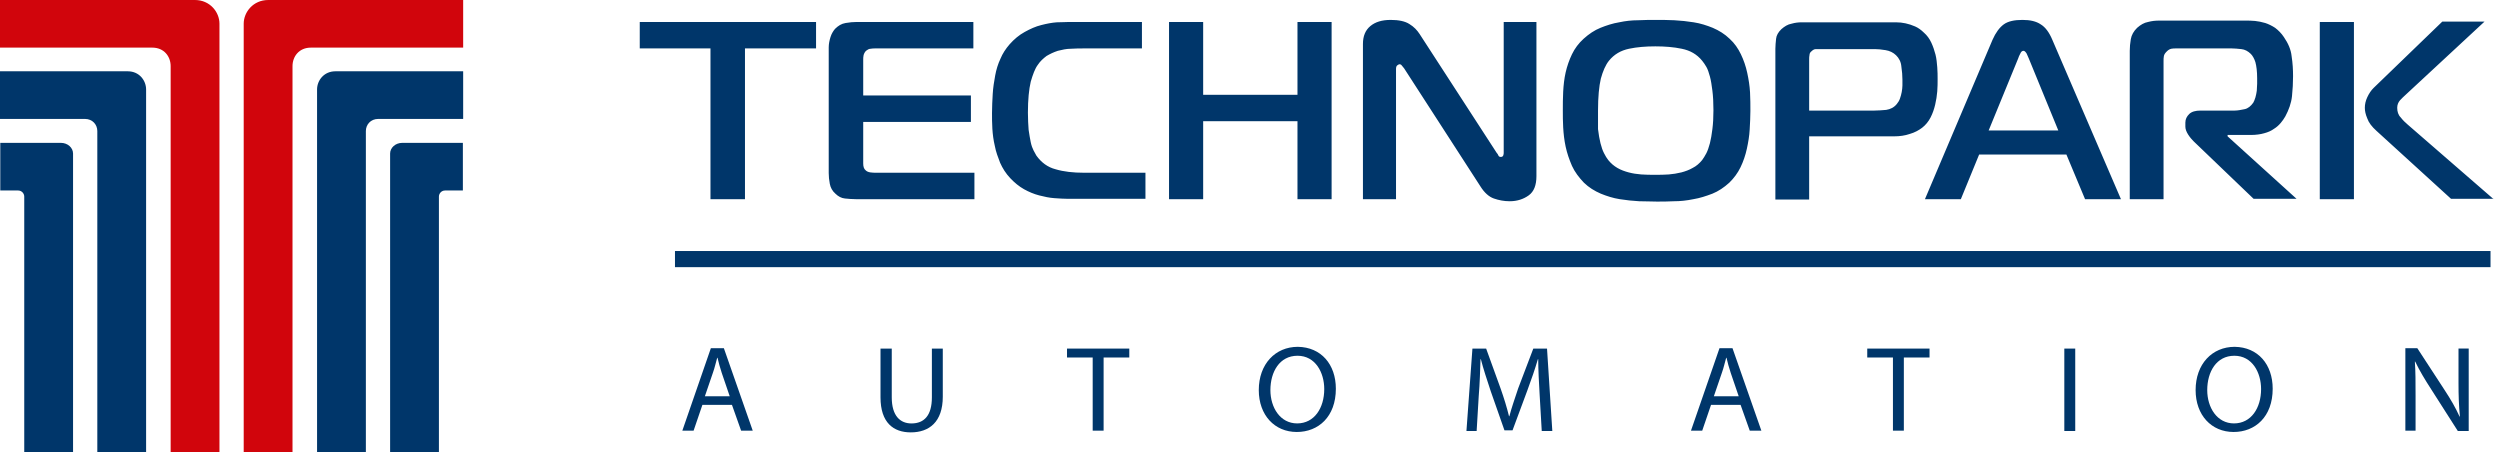
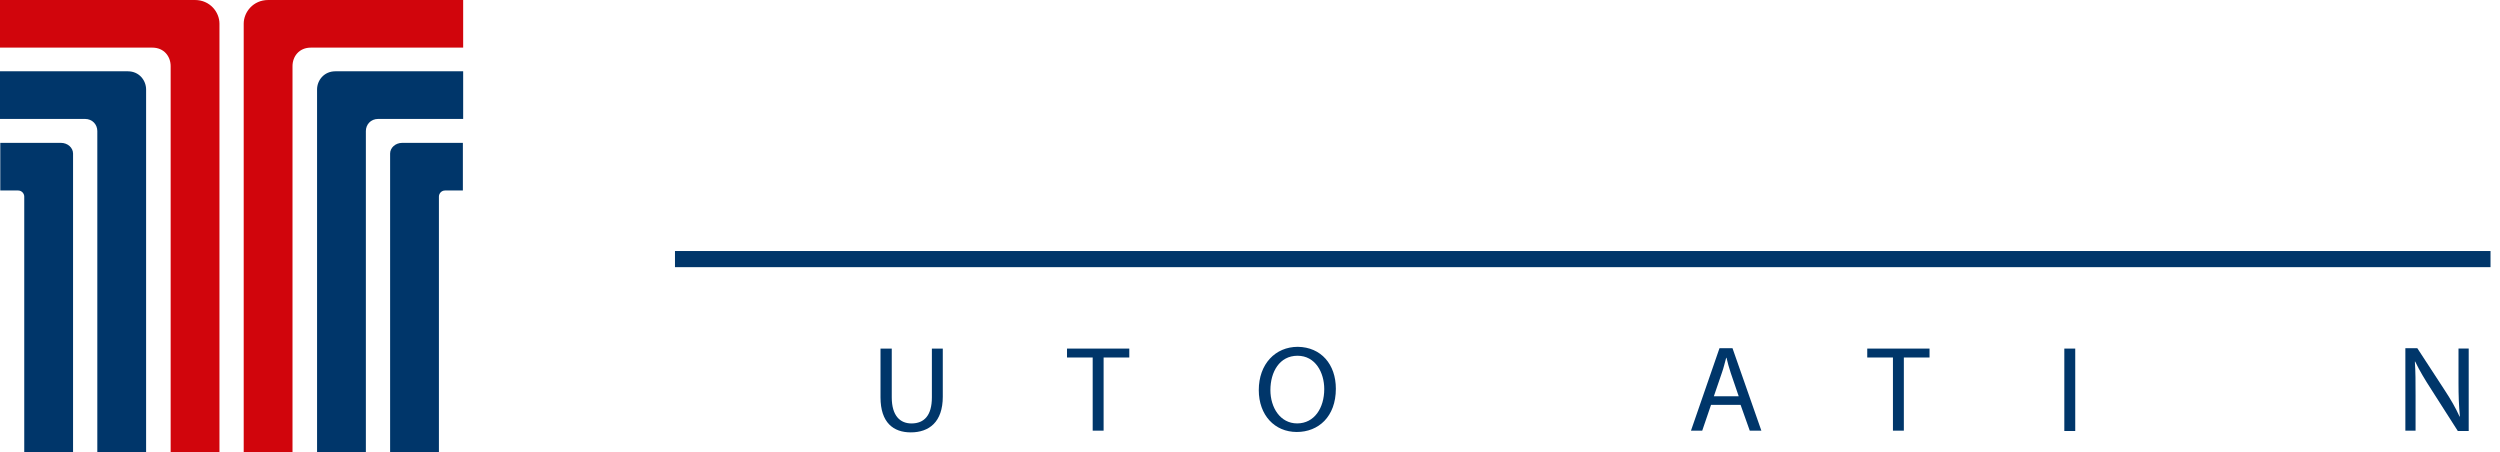
<svg xmlns="http://www.w3.org/2000/svg" width="199" height="36" viewBox="0 0 199 36" fill="none">
  <path fill-rule="evenodd" clip-rule="evenodd" d="M13.584 5.261V36.002H17.469V1.884C17.469 0.965 16.715 0 15.515 0H0V3.791H12.125C13.066 3.791 13.584 4.503 13.584 5.261ZM23.284 5.261V36.002H19.399V1.884C19.399 0.965 20.153 0 21.353 0H36.868V3.791H24.744C23.802 3.791 23.284 4.503 23.284 5.261Z" fill="#D1050C" />
  <path fill-rule="evenodd" clip-rule="evenodd" d="M7.746 10.431C7.746 9.925 7.369 9.466 6.757 9.466H0V5.675H10.171C11.089 5.675 11.63 6.41 11.63 7.122V36.002H7.746V10.431ZM29.123 10.431C29.123 9.925 29.499 9.466 30.111 9.466H36.868V5.675H26.698C25.779 5.675 25.238 6.41 25.238 7.122V36.002H29.123V10.431Z" fill="#00366A" />
  <path fill-rule="evenodd" clip-rule="evenodd" d="M1.436 15.163C1.742 15.163 1.93 15.416 1.93 15.645V36.001H5.815V12.222C5.815 11.763 5.391 11.372 4.85 11.372H0.023V15.163H1.436ZM35.432 15.163C35.126 15.163 34.938 15.416 34.938 15.645V36.001H31.053V12.222C31.053 11.763 31.477 11.372 32.018 11.372H36.845V15.163H35.432Z" fill="#00366A" />
-   <path d="M184.655 15.855H187.373V1.749H184.655V15.855ZM198.494 15.855L191.659 9.923C191.463 9.759 191.266 9.567 191.098 9.349C190.902 9.157 190.818 8.884 190.818 8.583C190.818 8.337 190.902 8.146 191.042 7.982C191.182 7.818 191.35 7.681 191.519 7.517L197.765 1.722H194.404L188.941 6.998C188.745 7.189 188.577 7.435 188.437 7.736C188.297 8.036 188.241 8.31 188.241 8.583C188.241 8.829 188.297 9.102 188.437 9.431C188.549 9.759 188.801 10.087 189.166 10.415L195.104 15.827H198.494V15.855ZM169.501 15.855H172.218V4.865C172.218 4.729 172.218 4.592 172.246 4.455C172.274 4.319 172.358 4.209 172.498 4.073C172.61 3.963 172.722 3.909 172.834 3.881C172.946 3.854 173.086 3.854 173.226 3.854H177.652C177.876 3.854 178.129 3.881 178.409 3.909C178.689 3.936 178.941 4.073 179.165 4.291C179.305 4.428 179.445 4.674 179.529 4.947C179.613 5.248 179.669 5.685 179.669 6.232C179.669 6.342 179.669 6.506 179.669 6.67C179.669 6.834 179.641 7.025 179.641 7.216C179.613 7.408 179.585 7.572 179.529 7.763C179.473 7.927 179.417 8.091 179.361 8.173C179.165 8.446 178.941 8.638 178.661 8.692C178.381 8.747 178.129 8.802 177.876 8.802H175.159C174.767 8.802 174.459 8.884 174.263 9.075C174.067 9.267 173.955 9.485 173.955 9.759V10.087C173.955 10.278 174.039 10.497 174.179 10.715C174.319 10.934 174.487 11.125 174.627 11.262L179.389 15.827H182.807L177.316 10.852V10.743H179.165C179.585 10.743 179.949 10.688 180.23 10.606C180.538 10.524 180.79 10.415 181.014 10.251C181.238 10.114 181.406 9.95 181.546 9.786C181.686 9.622 181.798 9.458 181.91 9.267C182.19 8.747 182.386 8.2 182.443 7.654C182.499 7.107 182.527 6.588 182.527 6.068C182.527 5.549 182.499 5.029 182.414 4.483C182.358 3.936 182.134 3.444 181.798 2.952C181.602 2.651 181.35 2.405 181.098 2.214C180.846 2.05 180.566 1.913 180.314 1.831C180.033 1.749 179.753 1.694 179.501 1.667C179.221 1.64 178.969 1.64 178.717 1.64H171.854C171.574 1.64 171.294 1.667 170.985 1.749C170.677 1.804 170.397 1.968 170.117 2.214C169.837 2.487 169.669 2.788 169.613 3.116C169.557 3.444 169.529 3.745 169.529 4.045V15.855H169.501ZM160.649 4.647C160.677 4.537 160.733 4.428 160.817 4.264C160.873 4.127 160.957 4.045 161.069 4.045C161.153 4.045 161.237 4.127 161.321 4.264C161.377 4.401 161.433 4.537 161.489 4.647L163.842 10.387H158.296L160.649 4.647ZM153.225 15.855H156.083L157.539 12.301H164.486L165.971 15.855H168.828L163.366 3.17C163.114 2.569 162.806 2.159 162.442 1.94C162.077 1.694 161.601 1.585 160.985 1.585C160.341 1.585 159.836 1.694 159.5 1.94C159.164 2.186 158.856 2.596 158.604 3.17L153.225 15.855ZM144.009 8.747V4.729C144.009 4.619 144.009 4.483 144.037 4.373C144.037 4.264 144.093 4.155 144.205 4.073C144.317 3.963 144.43 3.909 144.542 3.909C144.654 3.909 144.766 3.909 144.85 3.909H149.248C149.472 3.909 149.752 3.936 150.088 3.991C150.424 4.045 150.704 4.182 150.928 4.401C151.153 4.619 151.321 4.92 151.349 5.303C151.405 5.685 151.433 6.013 151.433 6.342C151.433 6.478 151.433 6.642 151.433 6.806C151.433 6.97 151.405 7.162 151.377 7.326C151.349 7.49 151.293 7.681 151.237 7.845C151.181 8.009 151.097 8.146 150.984 8.282C150.76 8.556 150.48 8.692 150.144 8.747C149.808 8.774 149.5 8.802 149.192 8.802H144.009V8.747ZM144.009 15.855V10.852H150.788C151.209 10.852 151.629 10.797 152.021 10.661C152.413 10.551 152.749 10.36 153.001 10.169C153.281 9.95 153.506 9.677 153.674 9.349C153.842 9.02 153.954 8.692 154.038 8.337C154.122 7.982 154.178 7.626 154.206 7.271C154.234 6.916 154.234 6.588 154.234 6.314C154.234 6.013 154.234 5.713 154.206 5.357C154.178 5.029 154.15 4.674 154.066 4.346C153.982 4.018 153.87 3.69 153.73 3.389C153.59 3.088 153.394 2.815 153.141 2.596C152.917 2.378 152.693 2.214 152.441 2.104C152.189 1.995 151.937 1.913 151.685 1.858C151.433 1.804 151.181 1.776 150.928 1.776C150.676 1.776 150.48 1.776 150.284 1.776H143.421C143.169 1.776 142.889 1.804 142.609 1.886C142.301 1.94 142.048 2.104 141.796 2.323C141.544 2.569 141.404 2.815 141.376 3.088C141.348 3.362 141.32 3.635 141.32 3.881V15.882H144.009V15.855ZM127.202 8.802C127.202 7.708 127.286 6.861 127.426 6.26C127.594 5.658 127.79 5.193 128.07 4.838C128.49 4.319 129.023 4.018 129.667 3.881C130.311 3.745 131.012 3.69 131.768 3.69C132.524 3.69 133.225 3.745 133.869 3.881C134.541 4.018 135.073 4.319 135.494 4.838C135.606 4.975 135.718 5.139 135.83 5.33C135.942 5.521 136.026 5.795 136.11 6.095C136.194 6.396 136.25 6.779 136.306 7.216C136.362 7.654 136.39 8.173 136.39 8.774C136.39 9.349 136.362 9.841 136.306 10.278C136.25 10.715 136.194 11.071 136.11 11.399C136.026 11.7 135.942 11.973 135.83 12.191C135.718 12.41 135.606 12.574 135.494 12.738C135.269 13.012 135.017 13.23 134.737 13.367C134.457 13.531 134.149 13.64 133.841 13.722C133.505 13.804 133.169 13.859 132.832 13.886C132.468 13.914 132.132 13.914 131.74 13.914C131.376 13.914 131.012 13.914 130.647 13.886C130.283 13.859 129.947 13.804 129.639 13.722C129.331 13.64 129.023 13.531 128.743 13.367C128.462 13.203 128.238 13.012 128.014 12.738C127.902 12.602 127.79 12.41 127.678 12.191C127.566 11.973 127.482 11.727 127.398 11.399C127.314 11.071 127.258 10.715 127.202 10.278C127.202 9.868 127.202 9.376 127.202 8.802ZM131.824 1.585C131.376 1.585 130.9 1.585 130.395 1.612C129.891 1.612 129.387 1.667 128.883 1.776C128.378 1.858 127.874 2.022 127.398 2.214C126.922 2.405 126.474 2.706 126.053 3.088C125.661 3.444 125.353 3.854 125.129 4.319C124.905 4.783 124.737 5.275 124.625 5.767C124.513 6.26 124.457 6.779 124.429 7.298C124.401 7.818 124.401 8.31 124.401 8.802C124.401 9.212 124.401 9.649 124.429 10.141C124.457 10.633 124.513 11.153 124.625 11.672C124.737 12.191 124.905 12.684 125.129 13.203C125.353 13.695 125.689 14.132 126.081 14.543C126.474 14.925 126.922 15.198 127.426 15.417C127.902 15.609 128.406 15.773 128.939 15.855C129.443 15.937 129.975 15.991 130.479 16.019C130.984 16.019 131.46 16.046 131.88 16.046C132.3 16.046 132.748 16.046 133.253 16.019C133.757 16.019 134.261 15.964 134.793 15.855C135.297 15.773 135.802 15.609 136.306 15.417C136.782 15.226 137.23 14.925 137.651 14.543C138.015 14.187 138.323 13.777 138.547 13.312C138.771 12.848 138.939 12.355 139.051 11.836C139.163 11.317 139.247 10.825 139.275 10.305C139.303 9.786 139.331 9.294 139.331 8.829C139.331 8.364 139.331 7.872 139.303 7.353C139.275 6.834 139.191 6.314 139.079 5.795C138.967 5.275 138.799 4.783 138.575 4.319C138.351 3.854 138.071 3.444 137.679 3.088C137.286 2.706 136.838 2.432 136.334 2.214C135.858 2.022 135.354 1.858 134.821 1.776C134.317 1.694 133.785 1.64 133.281 1.612C132.72 1.585 132.244 1.585 131.824 1.585ZM122.328 1.749H119.695V12.137C119.695 12.191 119.695 12.274 119.666 12.355C119.638 12.438 119.582 12.492 119.47 12.492C119.386 12.492 119.302 12.465 119.274 12.383C119.246 12.301 119.19 12.219 119.134 12.164L113 2.706C112.803 2.405 112.551 2.132 112.187 1.913C111.851 1.694 111.347 1.585 110.702 1.585C110.002 1.585 109.47 1.749 109.078 2.077C108.686 2.405 108.49 2.87 108.49 3.499V15.855H111.123V5.494C111.123 5.357 111.151 5.248 111.235 5.193C111.291 5.139 111.375 5.111 111.431 5.111C111.459 5.111 111.487 5.139 111.543 5.166C111.571 5.193 111.655 5.303 111.767 5.439L117.846 14.843C118.154 15.335 118.518 15.663 118.91 15.8C119.302 15.937 119.723 16.019 120.171 16.019C120.759 16.019 121.263 15.855 121.683 15.554C122.104 15.253 122.3 14.734 122.3 14.023V1.749H122.328ZM105.996 1.749H103.279V7.544H95.772V1.749H93.055V15.855H95.772V9.649H103.279V15.855H105.996V1.749ZM91.178 15.855V13.75H86.276C85.435 13.75 84.679 13.668 84.035 13.476C83.39 13.312 82.886 12.93 82.494 12.383C82.438 12.274 82.354 12.137 82.27 11.973C82.186 11.809 82.102 11.59 82.046 11.317C81.99 11.043 81.934 10.715 81.878 10.333C81.85 9.95 81.822 9.485 81.822 8.966C81.822 7.927 81.906 7.107 82.046 6.506C82.214 5.931 82.382 5.467 82.606 5.166C82.802 4.865 83.054 4.647 83.306 4.455C83.586 4.291 83.867 4.155 84.203 4.045C84.539 3.963 84.875 3.881 85.239 3.881C85.603 3.854 85.996 3.854 86.388 3.854H90.898V1.749H85.099C84.847 1.749 84.511 1.776 84.119 1.776C83.727 1.804 83.306 1.886 82.886 1.995C82.438 2.104 82.018 2.296 81.57 2.542C81.121 2.788 80.729 3.116 80.365 3.526C80.057 3.881 79.805 4.264 79.637 4.674C79.441 5.084 79.3 5.549 79.216 6.013C79.132 6.478 79.048 6.97 79.02 7.49C78.992 7.982 78.964 8.501 78.964 8.993C78.964 9.376 78.964 9.813 78.992 10.251C79.02 10.688 79.076 11.153 79.188 11.617C79.272 12.082 79.441 12.52 79.609 12.957C79.805 13.394 80.057 13.804 80.421 14.187C80.757 14.542 81.121 14.843 81.513 15.062C81.906 15.28 82.298 15.444 82.718 15.554C83.138 15.663 83.53 15.745 83.923 15.773C84.315 15.8 84.707 15.827 85.043 15.827H91.178V15.855ZM77.564 15.855V13.75H69.832C69.608 13.75 69.412 13.75 69.272 13.722C69.104 13.695 68.992 13.64 68.908 13.558C68.768 13.449 68.712 13.258 68.712 13.012V9.704H77.284V7.599H68.712V4.756C68.712 4.647 68.712 4.537 68.74 4.401C68.768 4.291 68.824 4.155 68.936 4.045C69.048 3.963 69.16 3.881 69.3 3.881C69.44 3.854 69.552 3.854 69.692 3.854H77.48V1.749H68.207C67.927 1.749 67.619 1.776 67.311 1.831C66.975 1.886 66.723 2.05 66.471 2.296C66.331 2.46 66.191 2.678 66.107 2.952C66.023 3.225 65.966 3.499 65.966 3.772V13.777C65.966 14.05 65.995 14.324 66.051 14.624C66.107 14.925 66.247 15.198 66.499 15.417C66.723 15.636 66.975 15.773 67.255 15.8C67.535 15.827 67.815 15.855 68.151 15.855H77.564ZM59.3 15.855V3.854H64.958V1.749H50.924V3.854H56.554V15.855H59.3Z" fill="#00366A" />
-   <path d="M55.911 32.228L55.211 34.279H54.315L56.584 27.718H57.62L59.917 34.279H58.992L58.264 32.228H55.911ZM58.096 31.572L57.452 29.686C57.312 29.249 57.2 28.866 57.116 28.483H57.088C56.976 28.866 56.892 29.276 56.752 29.659L56.107 31.545H58.096V31.572Z" fill="#00366A" />
  <path d="M70.984 27.747V31.628C70.984 33.105 71.657 33.706 72.553 33.706C73.561 33.706 74.178 33.077 74.178 31.628V27.747H75.046V31.574C75.046 33.597 73.954 34.417 72.497 34.417C71.124 34.417 70.088 33.651 70.088 31.628V27.747H70.984Z" fill="#00366A" />
  <path d="M86.978 28.457H84.934V27.747H89.892V28.457H87.847V34.28H86.978V28.457Z" fill="#00366A" />
  <path d="M106.334 30.942C106.334 33.184 104.933 34.386 103.225 34.386C101.46 34.386 100.199 33.047 100.199 31.051C100.199 28.974 101.516 27.607 103.309 27.607C105.157 27.634 106.334 29.001 106.334 30.942ZM101.124 31.051C101.124 32.446 101.908 33.703 103.253 33.703C104.625 33.703 105.41 32.473 105.41 30.969C105.41 29.657 104.709 28.318 103.281 28.318C101.852 28.318 101.124 29.602 101.124 31.051Z" fill="#00366A" />
-   <path d="M122.555 31.41C122.499 30.508 122.443 29.387 122.443 28.594H122.415C122.191 29.359 121.911 30.18 121.575 31.082L120.398 34.253H119.754L118.661 31.136C118.353 30.207 118.073 29.359 117.877 28.594H117.849C117.821 29.414 117.793 30.508 117.709 31.492L117.541 34.307H116.729L117.205 27.747H118.297L119.446 30.918C119.726 31.71 119.95 32.449 120.118 33.132H120.146C120.314 32.476 120.566 31.765 120.846 30.918L122.051 27.747H123.143L123.564 34.307H122.723L122.555 31.41Z" fill="#00366A" />
  <path d="M136.198 32.228L135.498 34.279H134.602L136.871 27.718H137.907L140.204 34.279H139.28L138.551 32.228H136.198ZM138.411 31.572L137.767 29.686C137.627 29.249 137.515 28.866 137.431 28.483H137.403C137.291 28.866 137.207 29.276 137.067 29.659L136.422 31.545H138.411V31.572Z" fill="#00366A" />
  <path d="M150.678 28.457H148.633V27.747H153.591V28.457H151.546V34.28H150.678V28.457Z" fill="#00366A" />
  <path d="M165.189 27.747V34.307H164.32V27.747H165.189Z" fill="#00366A" />
-   <path d="M180.906 30.942C180.906 33.184 179.506 34.386 177.797 34.386C176.032 34.386 174.771 33.047 174.771 31.051C174.771 28.974 176.088 27.607 177.881 27.607C179.73 27.634 180.906 29.001 180.906 30.942ZM175.696 31.051C175.696 32.446 176.48 33.703 177.825 33.703C179.197 33.703 179.982 32.473 179.982 30.969C179.982 29.657 179.281 28.318 177.853 28.318C176.424 28.318 175.696 29.602 175.696 31.051Z" fill="#00366A" />
  <path d="M191.467 34.279V27.718H192.419L194.576 31.026C195.08 31.791 195.473 32.474 195.781 33.158H195.809C195.725 32.283 195.697 31.49 195.697 30.479V27.745H196.509V34.306H195.641L193.512 30.971C193.035 30.233 192.587 29.495 192.251 28.784H192.223C192.279 29.604 192.279 30.397 192.279 31.49V34.279H191.467Z" fill="#00366A" />
  <path d="M198.245 19.981H53.728V21.266H198.245V19.981Z" fill="#00366A" />
</svg>